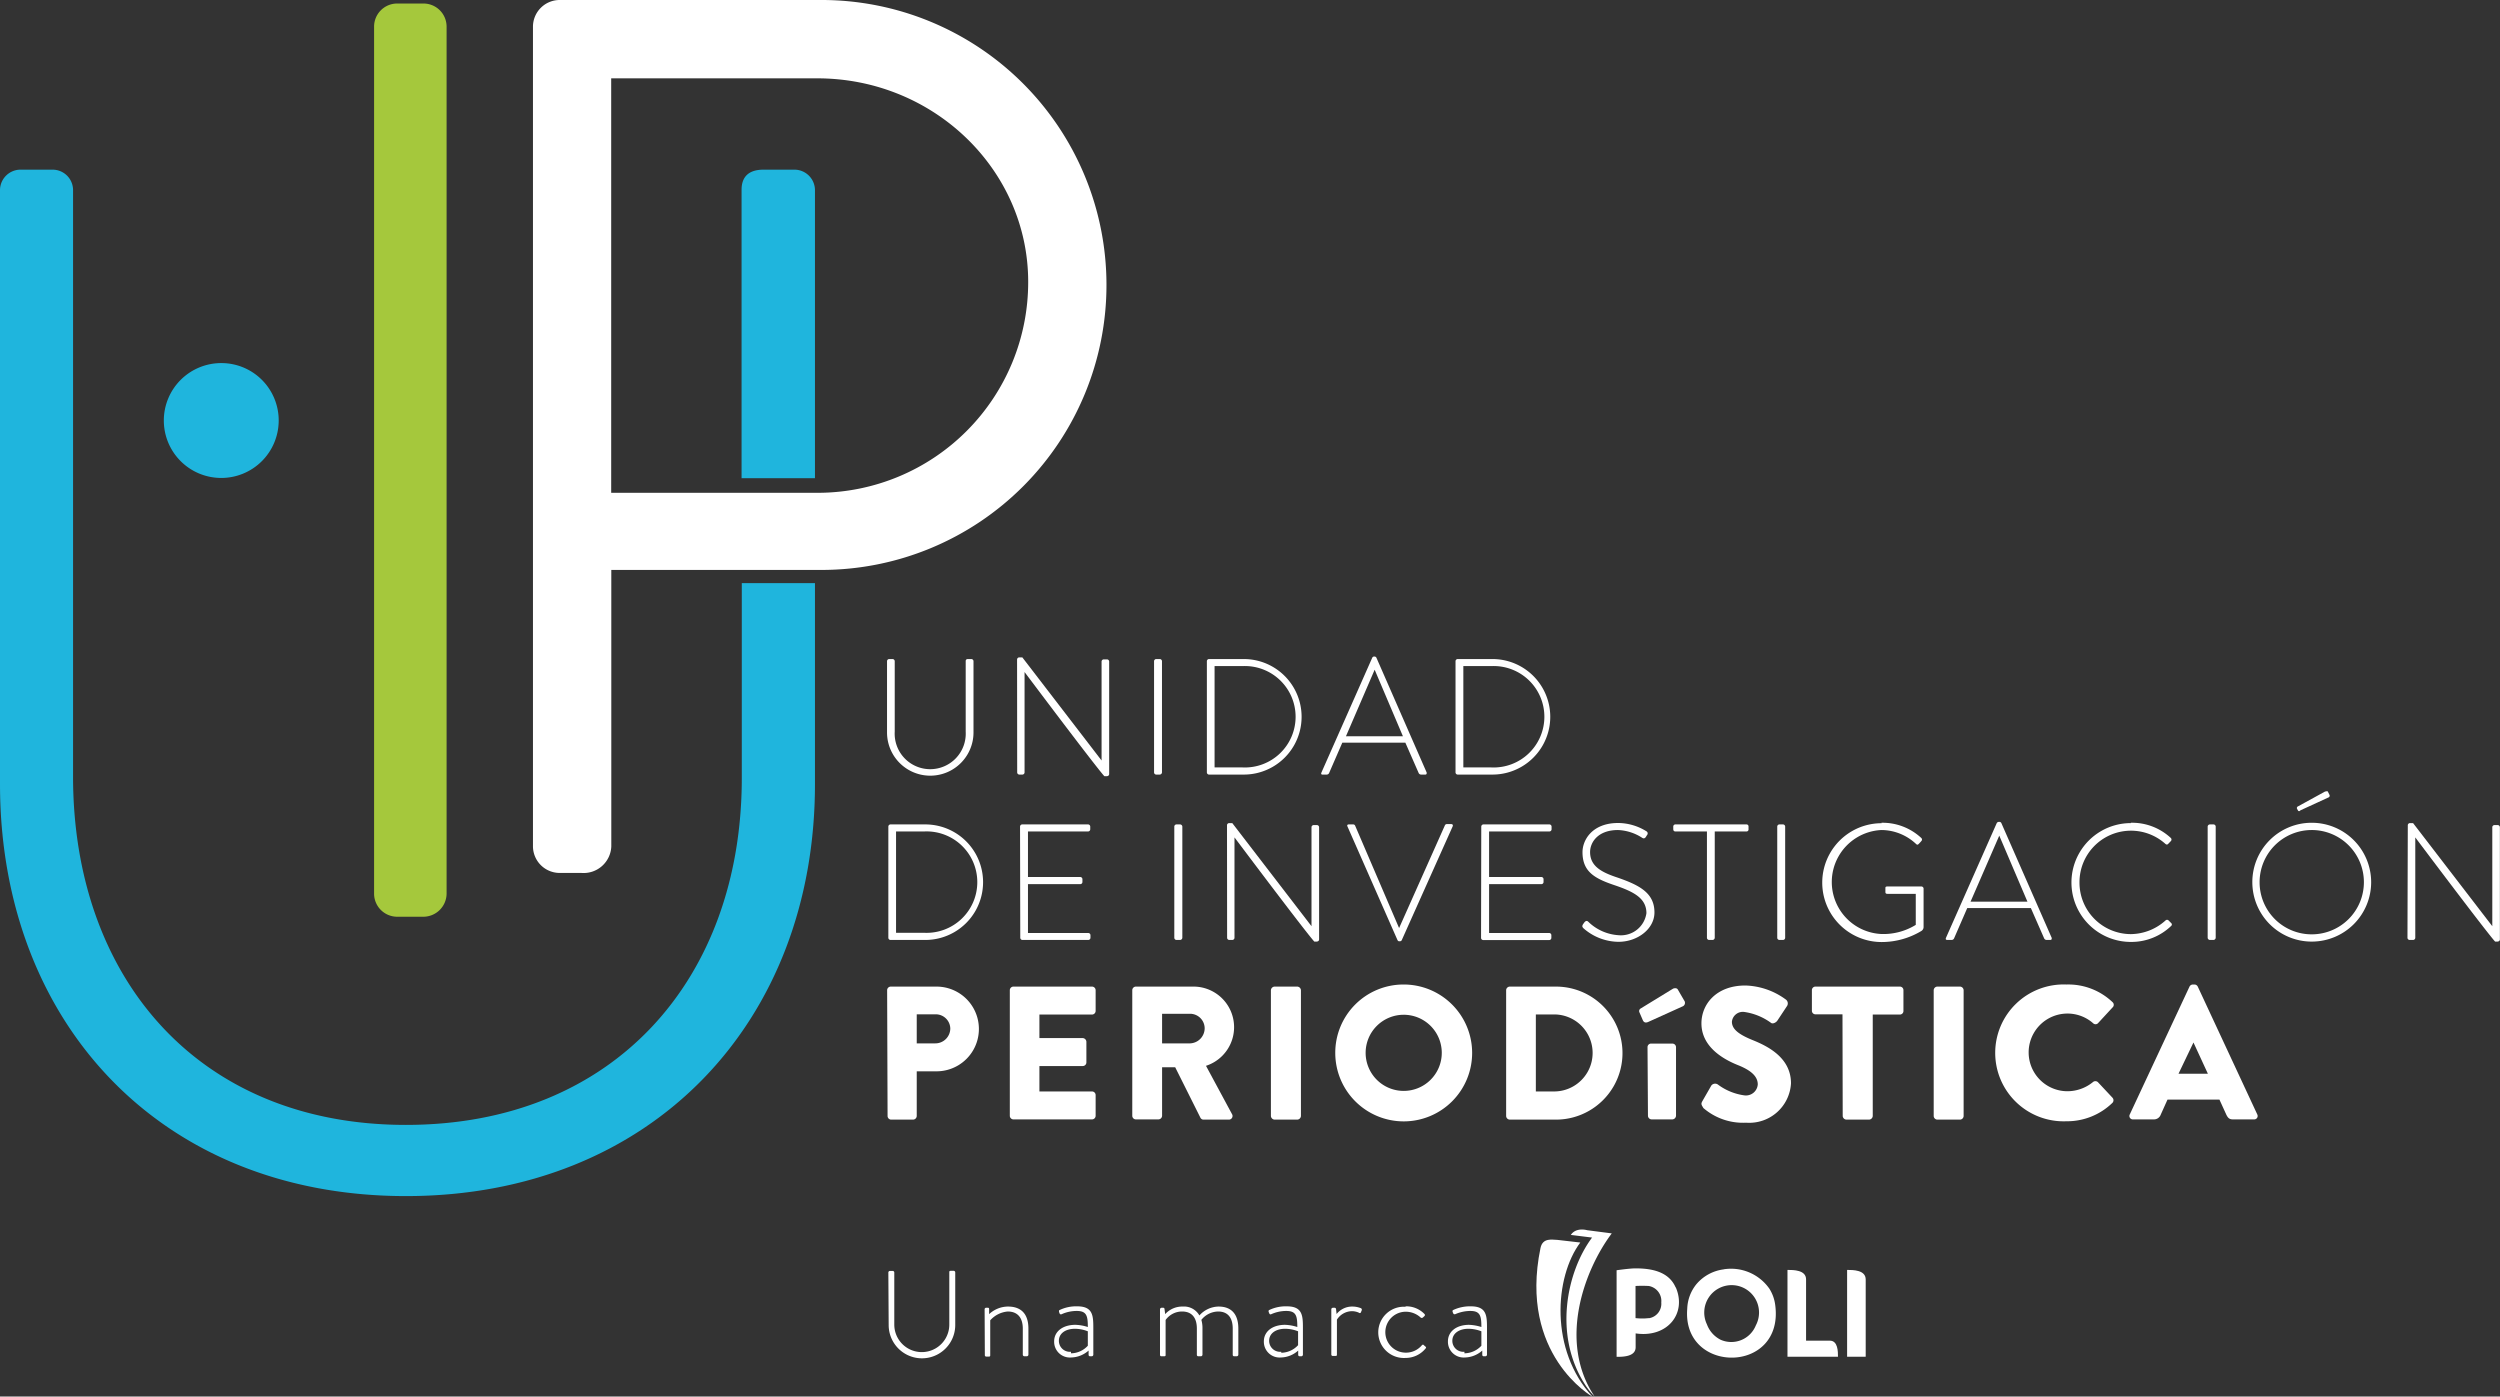
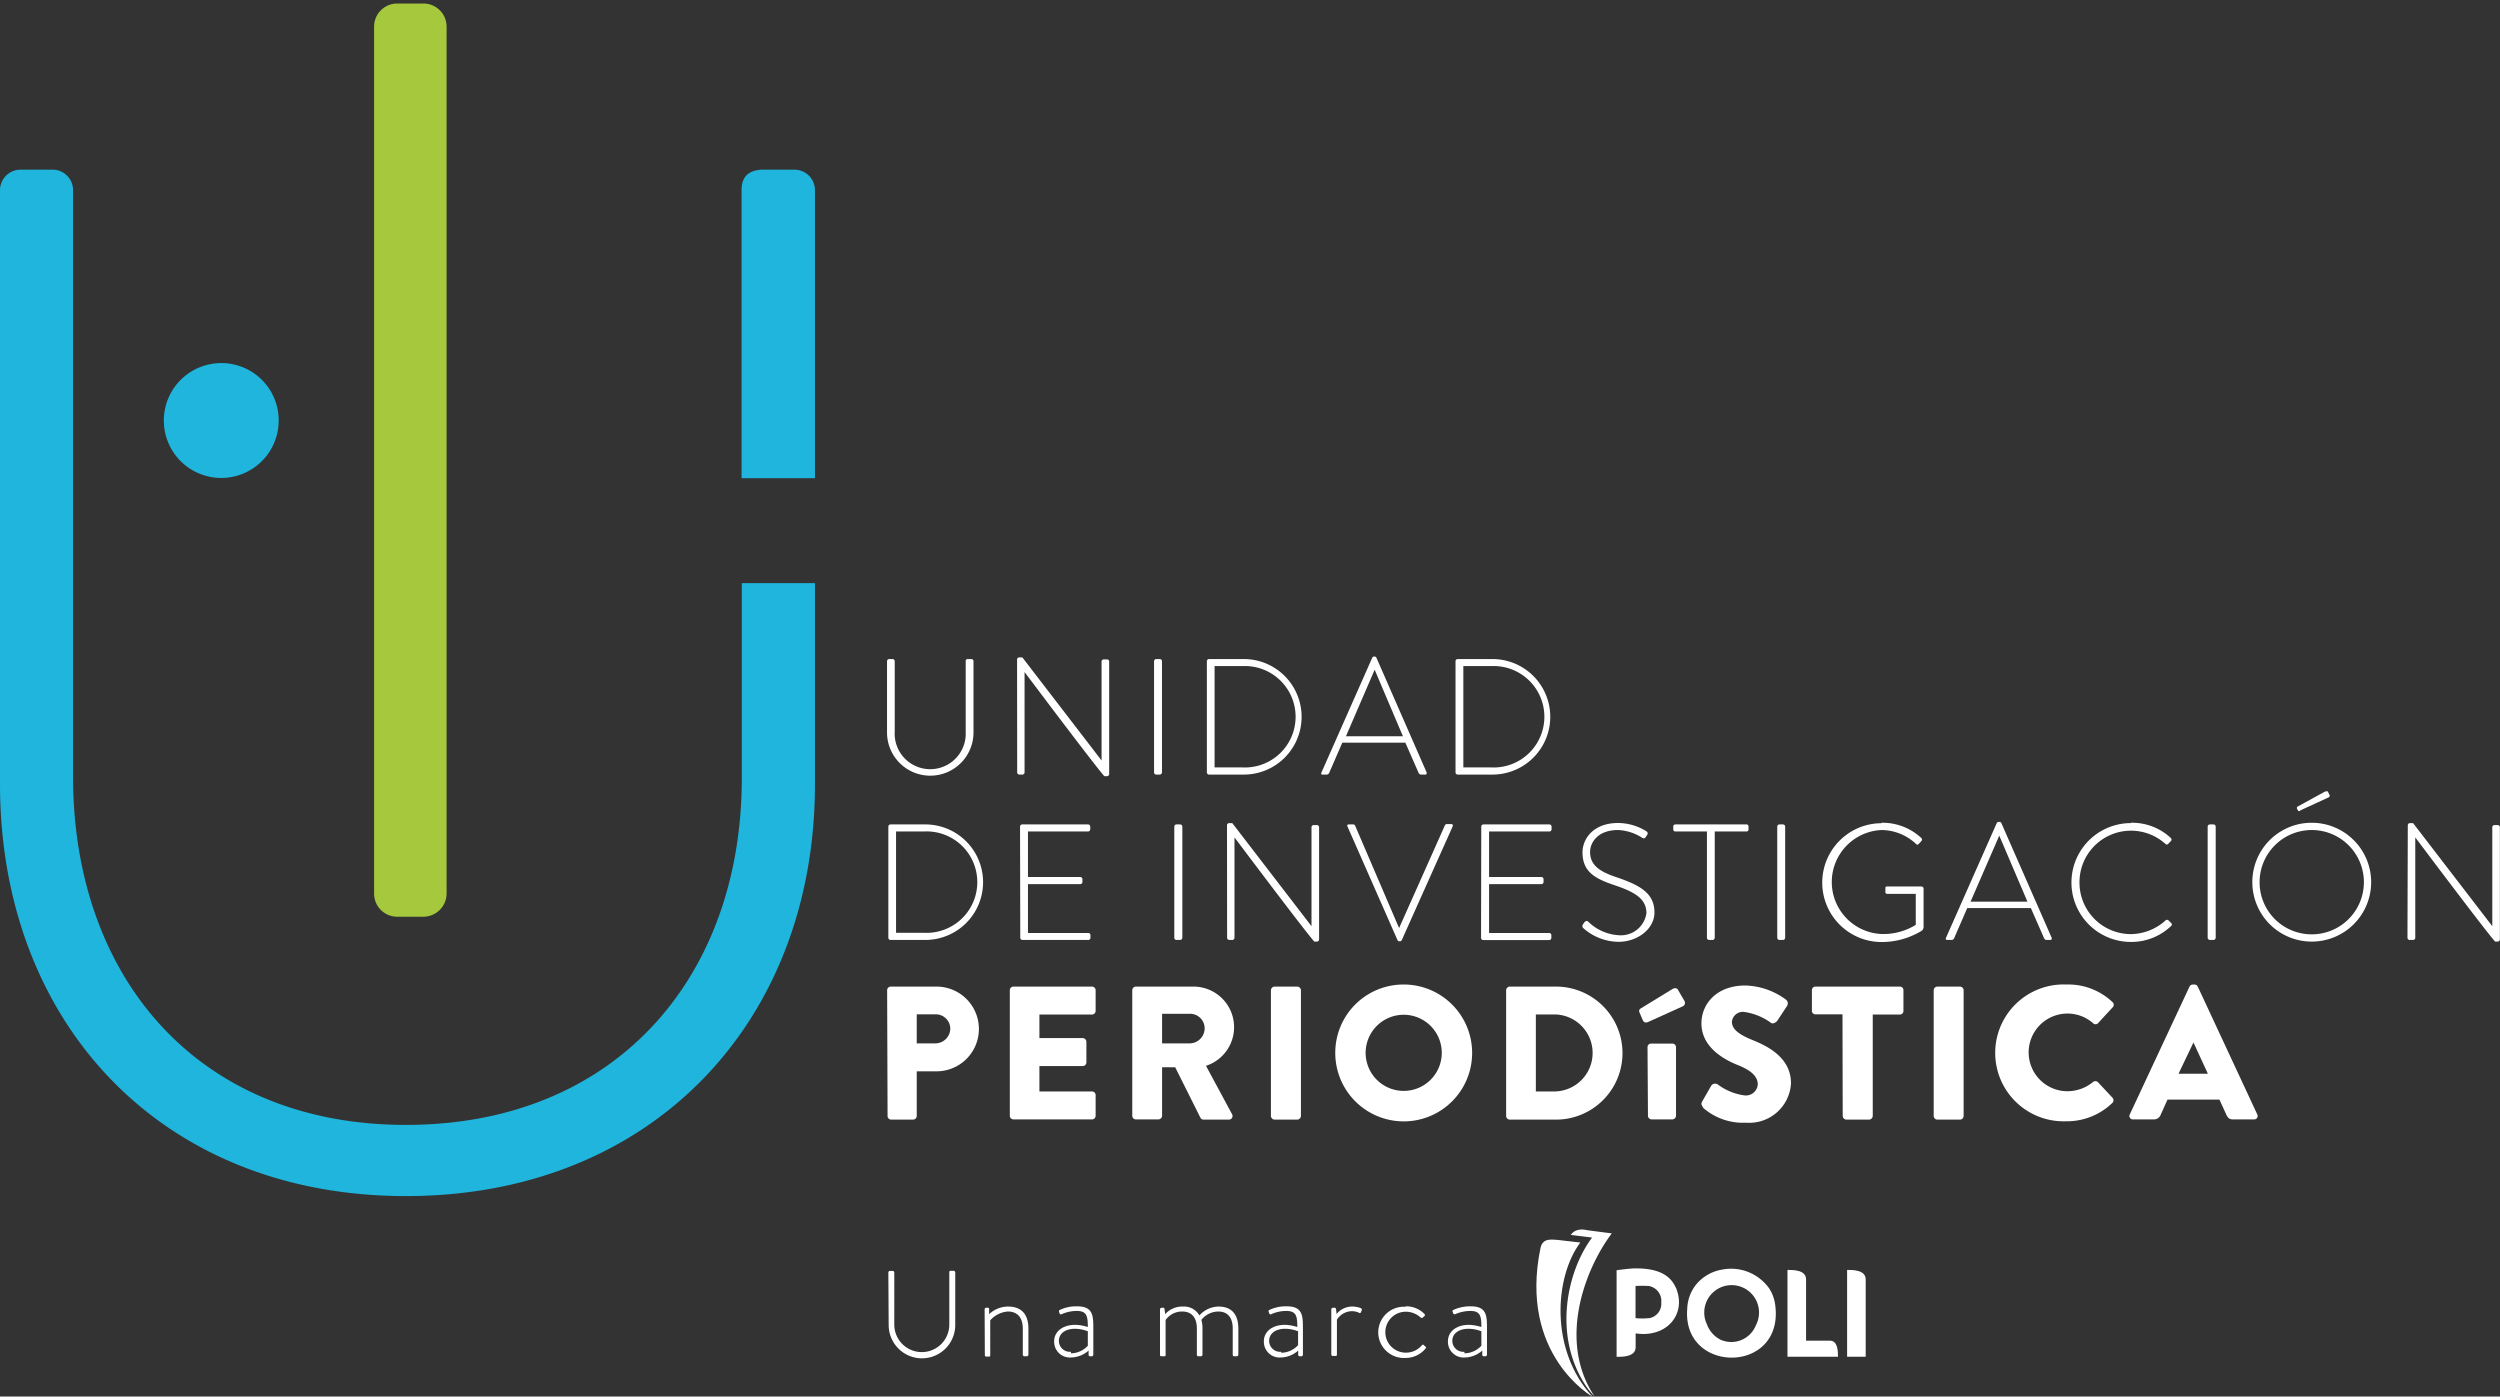
<svg xmlns="http://www.w3.org/2000/svg" viewBox="0 0 227.22 126.93">
  <rect x="0" y="0" width="227.22" height="126.93" fill="#333333" stroke="none" />
  <defs>
    <style>.cls-1,.cls-2{fill:#fff;}.cls-2{fill-rule:evenodd;}.cls-3{fill:#a5c83c;}.cls-4{fill:#1fb5dd;}</style>
  </defs>
  <title>logouip-fondodecolor</title>
  <g id="Capa_2" data-name="Capa 2">
    <g id="Layer_1" data-name="Layer 1">
      <path class="cls-1" d="M80.74,115.65a.15.15,0,0,1,.15-.14h.24a.15.15,0,0,1,.15.14v4.74a2.49,2.49,0,0,0,5,0v-4.75c0-.08,0-.14.16-.14h.23a.15.15,0,0,1,.15.14v4.79a3,3,0,0,1-6.05,0Z" />
      <path class="cls-1" d="M89.49,119a.14.14,0,0,1,.16-.14h.11c.09,0,.13,0,.14.11l0,.47a2.53,2.53,0,0,1,1.71-.69c1.3,0,1.86.78,1.86,2v2.38a.15.15,0,0,1-.15.14h-.21a.15.15,0,0,1-.15-.14v-2.38c0-1-.49-1.55-1.37-1.55A2.41,2.41,0,0,0,90,120v3.16c0,.09,0,.14-.15.14h-.22a.13.13,0,0,1-.12-.14Z" />
      <path class="cls-1" d="M97.71,120.41a4.06,4.06,0,0,1,1.16.2c0-1-.1-1.46-1-1.46a3.34,3.34,0,0,0-1.39.3.13.13,0,0,1-.18-.09l-.05-.13c0-.11,0-.15.07-.17a3.46,3.46,0,0,1,1.58-.33c1.41,0,1.47.81,1.47,1.94v2.46a.15.15,0,0,1-.15.14h-.14a.13.13,0,0,1-.14-.12l0-.4a2.48,2.48,0,0,1-1.61.63,1.43,1.43,0,0,1-1.52-1.47c0-.86.73-1.5,1.95-1.5M97.34,123a2.1,2.1,0,0,0,1.53-.69V121a3.24,3.24,0,0,0-1.16-.23c-.88,0-1.47.43-1.47,1.09a1,1,0,0,0,1.1,1" />
      <path class="cls-1" d="M105.43,119a.15.15,0,0,1,.15-.14h.14a.11.11,0,0,1,.12.11l.06.47a2.08,2.08,0,0,1,1.6-.69,1.6,1.6,0,0,1,1.51.81,2.38,2.38,0,0,1,1.74-.81c1.25,0,1.8.78,1.8,2v2.38a.15.15,0,0,1-.15.14h-.23a.13.13,0,0,1-.13-.14v-2.38c0-1-.46-1.55-1.33-1.55a2,2,0,0,0-1.52.76,2.71,2.71,0,0,1,.1.79v2.38a.15.15,0,0,1-.15.14h-.22a.13.13,0,0,1-.14-.14v-2.38c0-1-.47-1.55-1.34-1.55a1.84,1.84,0,0,0-1.5.77v3.16c0,.09,0,.14-.15.14h-.24c-.08,0-.12-.06-.12-.14Z" />
      <path class="cls-1" d="M116.74,120.41a4,4,0,0,1,1.17.2c0-1-.1-1.46-1-1.46a3.33,3.33,0,0,0-1.38.3.12.12,0,0,1-.17-.09l-.06-.13c0-.11,0-.15.07-.17a3.46,3.46,0,0,1,1.58-.33c1.41,0,1.47.81,1.47,1.94v2.46a.15.15,0,0,1-.15.14h-.14a.13.13,0,0,1-.14-.12l0-.4a2.43,2.43,0,0,1-1.6.63,1.43,1.43,0,0,1-1.52-1.47c0-.86.73-1.5,1.94-1.5m-.36,2.54a2.12,2.12,0,0,0,1.53-.69V121a3.26,3.26,0,0,0-1.17-.23c-.87,0-1.46.43-1.46,1.09a1,1,0,0,0,1.1,1" />
      <path class="cls-1" d="M121,119a.15.15,0,0,1,.15-.14h.14a.13.13,0,0,1,.14.12l.05.45a1.8,1.8,0,0,1,1.44-.68,2.1,2.1,0,0,1,.72.13.16.16,0,0,1,.13.2l-.09.22a.13.13,0,0,1-.19,0,1.6,1.6,0,0,0-.6-.13,1.65,1.65,0,0,0-1.38.77v3.16c0,.09,0,.14-.15.14h-.23a.13.13,0,0,1-.13-.14Z" />
      <path class="cls-1" d="M127.75,118.73a2.3,2.3,0,0,1,1.71.69.13.13,0,0,1,0,.2l-.12.11a.16.16,0,0,1-.24,0,2,2,0,0,0-1.33-.51,1.86,1.86,0,1,0,0,3.72,1.88,1.88,0,0,0,1.45-.66c.08-.09.14-.09.21,0l.13.11c.06.06.08.11,0,.18a2.33,2.33,0,0,1-1.81.85,2.33,2.33,0,1,1,0-4.65" />
      <path class="cls-1" d="M133.47,120.41a4.16,4.16,0,0,1,1.17.2c0-1-.1-1.46-1-1.46a3.45,3.45,0,0,0-1.39.3c-.09,0-.14,0-.17-.09l-.06-.13c0-.11,0-.15.07-.17a3.58,3.58,0,0,1,1.59-.33c1.41,0,1.47.81,1.47,1.94v2.46a.15.15,0,0,1-.16.14h-.13a.13.13,0,0,1-.14-.12l0-.4a2.45,2.45,0,0,1-1.6.63,1.43,1.43,0,0,1-1.52-1.47c0-.86.73-1.5,1.94-1.5M133.1,123a2.13,2.13,0,0,0,1.54-.69V121a3.26,3.26,0,0,0-1.17-.23c-.87,0-1.47.43-1.47,1.09a1,1,0,0,0,1.1,1" />
      <path class="cls-2" d="M156.63,115.37a4.25,4.25,0,0,1,4.18,1.75,3.61,3.61,0,0,1,.54,1.52c.81,6.29-8.49,6.28-8,.31a3.73,3.73,0,0,1,.83-2.23,3.89,3.89,0,0,1,2.49-1.35m-1.53,5a2.55,2.55,0,0,0,1.25,1.4,2.4,2.4,0,0,0,3.19-1.3,2.49,2.49,0,1,0-4.44-.1" />
      <path class="cls-2" d="M169.56,123.31h-1.68v-7.89c.54,0,1.69,0,1.69.87,0,.65,0,7,0,7" />
      <path class="cls-2" d="M166.31,121.85h-2.16v-5.57c0-.86-1.16-.86-1.69-.86v7.89h4.59c0-.46,0-1.46-.74-1.46" />
      <path class="cls-2" d="M152.29,117c-.64-1.47-2.27-1.72-3.64-1.72h0c-.53,0-1.72.17-1.72.17v7.87c.54,0,1.73,0,1.73-.87h0v-1.26c2.88.43,4.67-1.81,3.65-4.18m-2.44,2.79a5.2,5.2,0,0,1-1.22,0v-2.92a11.46,11.46,0,0,1,1.2,0,1.38,1.38,0,0,1,1.14,1.5,1.33,1.33,0,0,1-1.12,1.43" />
      <path class="cls-1" d="M144.7,112.48c-2.29,3.06-3.57,8.91-.58,13.45a6.88,6.88,0,0,0,.81,1c-3.35-5-.94-11.5,1.56-14.83l-2.24-.29s-1-.3-1.48.43Z" />
      <path class="cls-1" d="M144.73,126.93c-3.89-4.2-3.45-10.86-1.1-14l-2.09-.24c-.43,0-1.33-.24-1.53.75-2,9.71,4.72,13.5,4.72,13.5" />
      <path class="cls-3" d="M38.49.32H36.06A2.1,2.1,0,0,0,34,2.4V81.24a2.1,2.1,0,0,0,2.08,2.08h2.32a2.12,2.12,0,0,0,2.19-2.08V2.4A2.1,2.1,0,0,0,38.49.32Z" />
-       <path class="cls-1" d="M74.61,0H50.84a2.43,2.43,0,0,0-2.4,2.4V76.94a2.43,2.43,0,0,0,2.4,2.4h2a2.52,2.52,0,0,0,2.72-2.4V51.8H74.72A25.9,25.9,0,1,0,74.61,0ZM93.45,25.62A19.14,19.14,0,0,1,74.39,44.79H55.55V7.12H74.28C84.85,7.12,93.45,15.42,93.45,25.62Z" />
      <path class="cls-4" d="M74.07,43.46V17.25a1.87,1.87,0,0,0-1.84-1.83H69.4c-1.41,0-2,.7-2,1.83V43.46Z" />
      <path class="cls-4" d="M67.42,53V70.72c0,18.23-11.59,31.52-30.53,31.52S6.64,88.81,6.64,70.58V17.25a1.86,1.86,0,0,0-1.83-1.83h-3A1.87,1.87,0,0,0,0,17.25v54c0,21.63,14.56,37.46,36.89,37.46S74.07,92.91,74.07,71.28V53Z" />
      <path class="cls-4" d="M25.33,38.25A5.22,5.22,0,1,1,20.12,33a5.21,5.21,0,0,1,5.21,5.21" />
      <path class="cls-1" d="M80.62,60.09a.2.2,0,0,1,.19-.19h.32a.2.2,0,0,1,.19.19V66.5a3.23,3.23,0,1,0,6.45,0V60.09c0-.12.06-.19.21-.19h.3a.2.2,0,0,1,.2.19v6.48a3.93,3.93,0,1,1-7.86,0Z" />
      <path class="cls-1" d="M92.44,59.94a.2.2,0,0,1,.22-.19h.26l7.2,9.37h0v-9a.2.2,0,0,1,.2-.19h.3a.2.2,0,0,1,.19.19V70.35c0,.14-.12.2-.24.2h-.19s-.14,0-7.26-9.47h0V70.2a.2.2,0,0,1-.19.2h-.29a.2.2,0,0,1-.19-.2Z" />
      <path class="cls-1" d="M104.89,60.09a.2.2,0,0,1,.19-.19h.33a.2.2,0,0,1,.2.19V70.2a.21.21,0,0,1-.21.2h-.32a.2.2,0,0,1-.19-.2Z" />
      <path class="cls-1" d="M109.69,60.09a.2.2,0,0,1,.18-.19h3.18a5.25,5.25,0,1,1,0,10.5h-3.18a.2.2,0,0,1-.18-.2Zm3.24,9.66a4.61,4.61,0,1,0,0-9.21h-2.54v9.21Z" />
      <path class="cls-1" d="M120.1,70.22l4.62-10.44a.19.19,0,0,1,.18-.11h0a.2.2,0,0,1,.2.11l4.57,10.44c0,.09,0,.18-.13.18h-.39a.25.25,0,0,1-.21-.14l-1.21-2.76H122l-1.2,2.76a.24.24,0,0,1-.2.14h-.42C120.1,70.4,120.05,70.34,120.1,70.22Zm7.41-3.3-2.57-6.05h0l-2.61,6.05Z" />
      <path class="cls-1" d="M132.29,60.09a.2.2,0,0,1,.18-.19h3.18a5.25,5.25,0,1,1,0,10.5h-3.18a.2.2,0,0,1-.18-.2Zm3.25,9.66a4.61,4.61,0,1,0,0-9.21H133v9.21Z" />
      <path class="cls-1" d="M80.74,75.12a.2.2,0,0,1,.18-.19H84.1a5.25,5.25,0,1,1,0,10.5H80.92a.2.2,0,0,1-.18-.2ZM84,84.78a4.61,4.61,0,1,0,0-9.21H81.44v9.21Z" />
      <path class="cls-1" d="M92.71,75.12a.2.2,0,0,1,.19-.19h6a.2.2,0,0,1,.19.19v.26a.2.2,0,0,1-.19.19H93.43v4.14h4.75a.2.2,0,0,1,.2.2v.25a.2.2,0,0,1-.2.2H93.43V84.8h5.49a.2.2,0,0,1,.19.19v.24a.2.2,0,0,1-.19.2h-6a.2.2,0,0,1-.19-.2Z" />
      <path class="cls-1" d="M106.73,75.12a.2.2,0,0,1,.2-.19h.33a.21.21,0,0,1,.2.19V85.23a.21.21,0,0,1-.22.2h-.31a.2.2,0,0,1-.2-.2Z" />
      <path class="cls-1" d="M111.52,75a.2.2,0,0,1,.22-.19H112l7.2,9.37h0v-9a.2.2,0,0,1,.2-.19h.3a.2.2,0,0,1,.19.19V85.38c0,.14-.12.2-.24.2h-.19s-.14,0-7.26-9.47h0v9.12a.2.2,0,0,1-.19.2h-.29a.2.2,0,0,1-.19-.2Z" />
      <path class="cls-1" d="M122.47,75.12c-.06-.12,0-.19.12-.19h.4a.19.19,0,0,1,.17.1l4,9.32h0L131.33,75a.19.19,0,0,1,.17-.1h.39c.14,0,.19.09.14.21l-4.61,10.3a.19.19,0,0,1-.18.14h-.08c-.09,0-.14-.09-.16-.14Z" />
      <path class="cls-1" d="M134.63,75.12a.2.2,0,0,1,.2-.19h6a.2.2,0,0,1,.19.19v.26a.2.2,0,0,1-.19.19h-5.49v4.14h4.75a.2.2,0,0,1,.2.2v.25a.2.2,0,0,1-.2.2h-4.75V84.8h5.49A.2.2,0,0,1,141,85v.24a.2.2,0,0,1-.19.2h-6a.2.2,0,0,1-.2-.2Z" />
      <path class="cls-1" d="M143.88,84l.13-.18c.11-.12.21-.16.33-.06A4.33,4.33,0,0,0,147.12,85a2.34,2.34,0,0,0,2.52-2c0-1.34-1.1-1.94-2.91-2.55s-2.9-1.23-2.9-3c0-1.12.9-2.65,3.24-2.65a4.93,4.93,0,0,1,2.58.76.22.22,0,0,1,.06.32,2,2,0,0,0-.12.19c-.09.12-.18.17-.33.08a4.35,4.35,0,0,0-2.2-.71c-1.85,0-2.54,1.14-2.54,2,0,1.27,1,1.83,2.49,2.32,2.06.71,3.36,1.43,3.36,3.17,0,1.5-1.54,2.67-3.27,2.67a4.89,4.89,0,0,1-3.18-1.23C143.83,84.27,143.76,84.2,143.88,84Z" />
      <path class="cls-1" d="M155.14,75.57h-2.86c-.15,0-.2-.09-.2-.22v-.23a.19.19,0,0,1,.2-.19h6.45a.18.18,0,0,1,.19.19v.26a.18.18,0,0,1-.19.19h-2.88v9.66a.21.21,0,0,1-.24.2h-.27a.2.2,0,0,1-.2-.2Z" />
      <path class="cls-1" d="M161.53,75.12a.2.2,0,0,1,.2-.19h.33a.2.2,0,0,1,.19.19V85.23a.2.2,0,0,1-.21.2h-.31a.2.2,0,0,1-.2-.2Z" />
      <path class="cls-1" d="M171,74.78a5.16,5.16,0,0,1,3.63,1.39.19.19,0,0,1,0,.27,3,3,0,0,1-.24.26c-.09.1-.16.09-.25,0A4.63,4.63,0,0,0,171,75.44a4.73,4.73,0,0,0,0,9.45,5.61,5.61,0,0,0,3.12-.83V81.24h-2.56c-.17,0-.2-.06-.2-.19v-.3c0-.12,0-.18.2-.18h3.07a.2.2,0,0,1,.2.18v3.48a.42.42,0,0,1-.21.39,7,7,0,0,1-3.6,1,5.4,5.4,0,1,1,0-10.8Z" />
      <path class="cls-1" d="M176.86,85.25l4.62-10.44a.22.22,0,0,1,.18-.11h.05a.19.19,0,0,1,.19.11l4.58,10.44c0,.09,0,.18-.14.18H186a.25.25,0,0,1-.21-.14l-1.21-2.76H178.8l-1.2,2.76a.25.25,0,0,1-.21.14H177C176.86,85.43,176.82,85.37,176.86,85.25Zm7.41-3.3-2.56-6h0l-2.61,6Z" />
      <path class="cls-1" d="M193.66,74.78a5.16,5.16,0,0,1,3.65,1.39.2.2,0,0,1,0,.27l-.25.26c-.09.09-.16.07-.25,0A4.68,4.68,0,0,0,189,80.19a4.68,4.68,0,0,0,4.67,4.71,4.77,4.77,0,0,0,3.17-1.26.2.2,0,0,1,.24,0l.26.26a.17.17,0,0,1,0,.25,5.22,5.22,0,0,1-3.67,1.46,5.4,5.4,0,1,1,0-10.8Z" />
      <path class="cls-1" d="M200.65,75.12a.21.21,0,0,1,.2-.19h.33a.2.2,0,0,1,.2.19V85.23a.21.21,0,0,1-.22.2h-.31a.21.21,0,0,1-.2-.2Z" />
      <path class="cls-1" d="M210.11,74.78a5.4,5.4,0,1,1-5.4,5.41A5.39,5.39,0,0,1,210.11,74.78Zm0,10.14a4.74,4.74,0,1,0-4.74-4.73A4.73,4.73,0,0,0,210.11,84.92Zm-1.26-11.27-.08-.15a.16.16,0,0,1,.09-.21l2.46-1.35c.06,0,.2-.06.25,0l.15.3c.05.09,0,.18-.05.22l-2.59,1.19C209,73.76,208.89,73.74,208.85,73.65Z" />
      <path class="cls-1" d="M218.84,75a.2.2,0,0,1,.22-.19h.26l7.2,9.37h0v-9a.2.2,0,0,1,.2-.19h.3a.2.2,0,0,1,.19.19V85.38c0,.14-.12.2-.24.2h-.19s-.14,0-7.26-9.47h0v9.12a.2.2,0,0,1-.19.2H219a.2.2,0,0,1-.19-.2Z" />
      <path class="cls-1" d="M80.63,90a.33.33,0,0,1,.33-.33h4.16a3.85,3.85,0,1,1,0,7.7H83.32v4.06a.34.34,0,0,1-.33.33H81a.33.33,0,0,1-.33-.33ZM85,94.83a1.36,1.36,0,0,0,1.37-1.36A1.32,1.32,0,0,0,85,92.19H83.32v2.64Z" />
      <path class="cls-1" d="M91.78,90a.33.33,0,0,1,.33-.33h7.14a.33.33,0,0,1,.33.33v1.88a.33.33,0,0,1-.33.33H94.47v2.14h3.94a.35.35,0,0,1,.33.33v1.88a.33.33,0,0,1-.33.33H94.47V99.2h4.78a.33.33,0,0,1,.33.33v1.88a.33.33,0,0,1-.33.33H92.11a.33.33,0,0,1-.33-.33Z" />
      <path class="cls-1" d="M102.91,90a.33.33,0,0,1,.33-.33h5.16a3.69,3.69,0,0,1,1.21,7.2l2.36,4.38a.33.33,0,0,1-.29.51h-2.3a.31.31,0,0,1-.27-.16L106.81,97h-1.19v4.41a.34.34,0,0,1-.33.33h-2.05a.33.33,0,0,1-.33-.33Zm5.27,4.83a1.38,1.38,0,0,0,1.31-1.38,1.33,1.33,0,0,0-1.31-1.31h-2.56v2.69Z" />
      <path class="cls-1" d="M115.51,90a.35.35,0,0,1,.33-.33h2.07a.35.35,0,0,1,.33.33v11.43a.35.35,0,0,1-.33.33h-2.07a.35.35,0,0,1-.33-.33Z" />
      <path class="cls-1" d="M127.56,89.48a6.22,6.22,0,1,1-6.2,6.23A6.2,6.2,0,0,1,127.56,89.48Zm0,9.67a3.46,3.46,0,1,0-3.44-3.44A3.46,3.46,0,0,0,127.56,99.15Z" />
      <path class="cls-1" d="M136.89,90a.34.34,0,0,1,.32-.33h4.21a6,6,0,1,1,0,12.09h-4.21a.34.34,0,0,1-.32-.33Zm4.36,9.2a3.5,3.5,0,0,0,0-7h-1.66v7Z" />
      <path class="cls-1" d="M149.32,92.74,149,92a.27.27,0,0,1,.1-.33l2.94-1.8c.1-.06.36-.1.45.06l.58,1a.35.35,0,0,1-.1.52l-3.14,1.42C149.56,93,149.41,92.92,149.32,92.74Zm.42,2.44a.32.32,0,0,1,.32-.33H152a.33.33,0,0,1,.33.33v6.23a.35.35,0,0,1-.33.33h-1.9a.34.34,0,0,1-.32-.33Z" />
      <path class="cls-1" d="M154.72,100.09l.82-1.43a.44.44,0,0,1,.58-.1,5.2,5.2,0,0,0,2.45,1,1.08,1.08,0,0,0,1.19-1c0-.72-.6-1.27-1.77-1.74-1.49-.59-3.35-1.74-3.35-3.81,0-1.71,1.32-3.44,4-3.44a6.5,6.5,0,0,1,3.69,1.29.44.44,0,0,1,.1.56l-.88,1.33c-.12.19-.43.34-.58.22a5.41,5.41,0,0,0-2.47-1,1,1,0,0,0-1.09.89c0,.63.52,1.12,1.88,1.67s3.49,1.59,3.49,3.93a3.8,3.8,0,0,1-4.08,3.58,5.52,5.52,0,0,1-3.88-1.33C154.64,100.41,154.58,100.34,154.72,100.09Z" />
      <path class="cls-1" d="M167.46,92.19H165a.32.32,0,0,1-.32-.33V90a.32.32,0,0,1,.32-.33h7.67A.32.32,0,0,1,173,90v1.88a.32.32,0,0,1-.32.33h-2.47v9.22a.35.35,0,0,1-.33.33h-2.07a.35.35,0,0,1-.33-.33Z" />
      <path class="cls-1" d="M175.75,90a.34.34,0,0,1,.32-.33h2.08a.34.34,0,0,1,.32.33v11.43a.34.34,0,0,1-.32.33h-2.08a.34.34,0,0,1-.32-.33Z" />
      <path class="cls-1" d="M187.83,89.48a5.82,5.82,0,0,1,4.17,1.6.32.32,0,0,1,0,.49L190.68,93a.31.31,0,0,1-.44,0,3.52,3.52,0,0,0-2.33-.88,3.53,3.53,0,0,0,0,7.06,3.67,3.67,0,0,0,2.31-.83.34.34,0,0,1,.45,0L192,99.77a.34.34,0,0,1,0,.46,5.92,5.92,0,0,1-4.19,1.68,6.22,6.22,0,1,1,0-12.43Z" />
      <path class="cls-1" d="M193.57,101.29,199,89.67a.35.35,0,0,1,.29-.19h.17a.34.34,0,0,1,.29.19l5.41,11.62a.31.31,0,0,1-.3.45h-1.91c-.31,0-.45-.11-.61-.44l-.62-1.36H197l-.62,1.38a.65.65,0,0,1-.62.42h-1.9A.31.31,0,0,1,193.57,101.29Zm7.1-3.7-1.31-2.84h0L198,97.59Z" />
    </g>
  </g>
</svg>